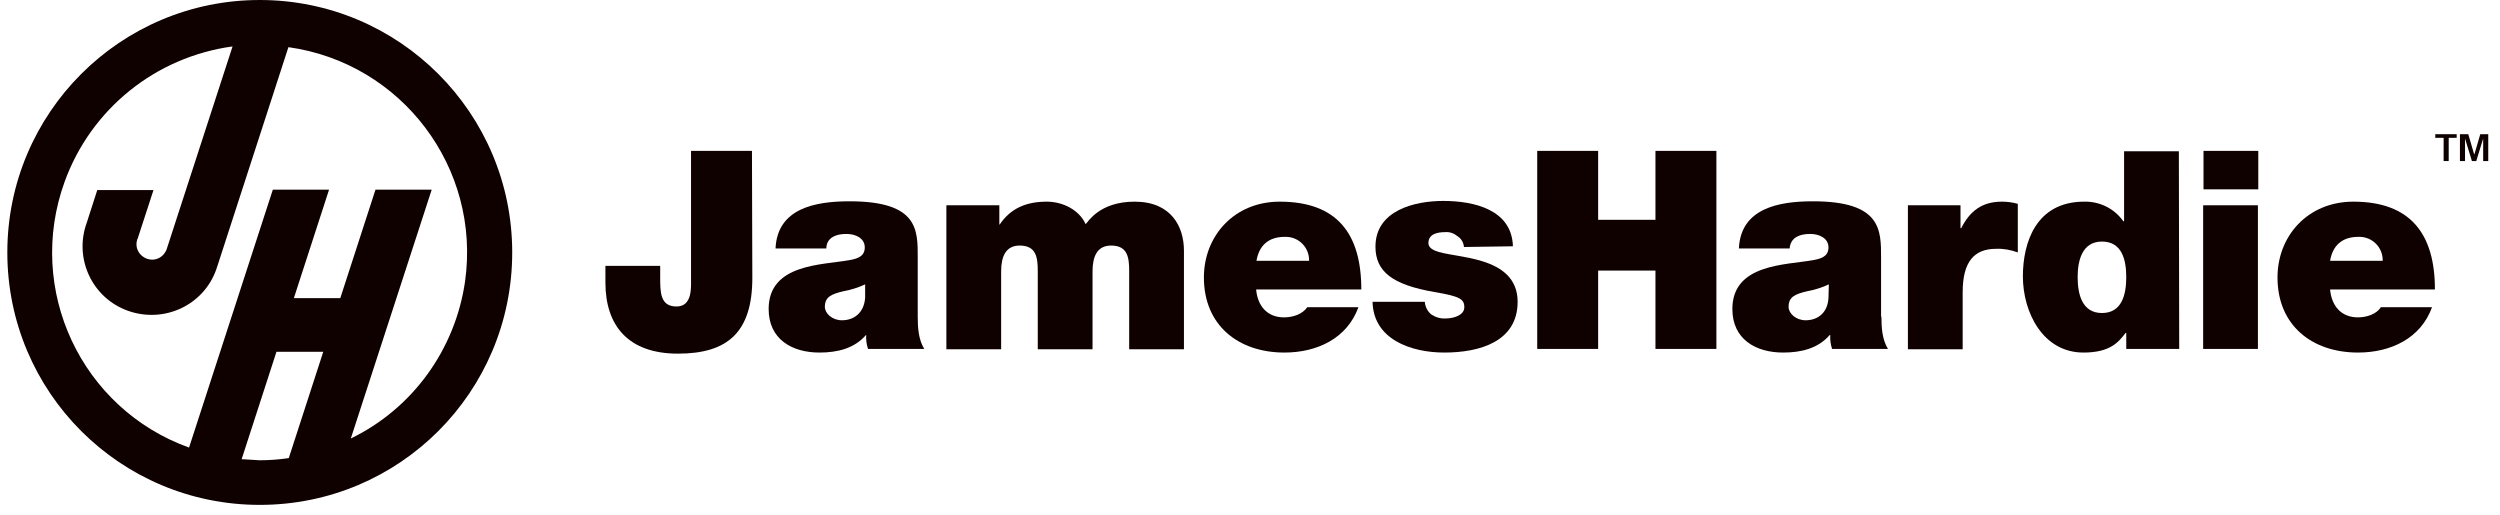
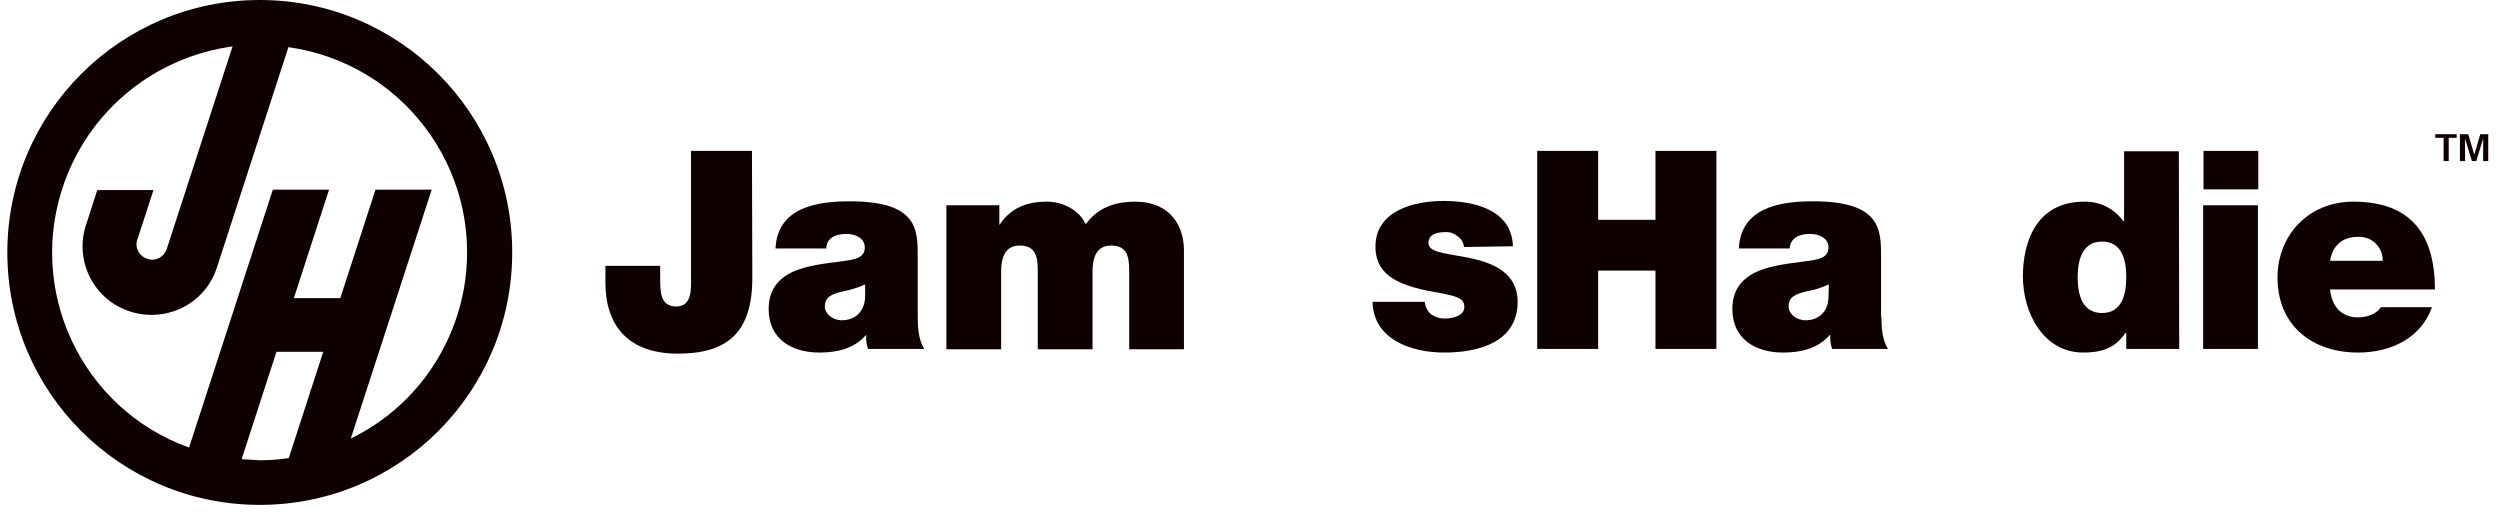
<svg xmlns="http://www.w3.org/2000/svg" width="131" height="27" viewBox="0 0 131 27" fill="none">
  <path d="M39.422 14.559C39.422 17.409 38.129 18.531 35.526 18.531C32.922 18.531 31.724 17.067 31.724 14.806V13.931H34.594V14.521C34.594 15.319 34.594 16.06 35.45 16.06C36.286 16.06 36.21 15.053 36.21 14.597V7.906H39.403L39.422 14.559Z" fill="#100101" />
  <path d="M48.089 16.592C48.089 17.162 48.127 17.79 48.431 18.284H45.485C45.409 18.056 45.371 17.808 45.39 17.561H45.371C44.762 18.265 43.869 18.474 42.938 18.474C41.493 18.474 40.277 17.77 40.277 16.193C40.277 13.817 43.071 13.893 44.534 13.627C44.934 13.551 45.314 13.437 45.314 12.962C45.314 12.487 44.839 12.259 44.363 12.259C43.47 12.259 43.299 12.715 43.299 13.019H40.638C40.733 10.909 42.729 10.548 44.515 10.548C48.127 10.548 48.089 12.05 48.089 13.494V16.592ZM45.333 14.901C44.971 15.072 44.591 15.186 44.192 15.262C43.546 15.414 43.223 15.566 43.223 16.079C43.223 16.421 43.603 16.782 44.116 16.782C44.763 16.782 45.276 16.383 45.333 15.604V14.901Z" fill="#100101" />
  <path d="M49.59 10.757H52.365V11.765H52.384C52.973 10.89 53.809 10.567 54.855 10.567C55.672 10.567 56.546 10.985 56.888 11.746C57.002 11.651 57.591 10.567 59.454 10.567C61.393 10.567 62.039 11.898 62.039 13.133V18.303H59.169V14.216C59.169 13.494 59.093 12.867 58.219 12.867C57.496 12.867 57.249 13.437 57.249 14.216V18.303H54.379V14.216C54.379 13.494 54.303 12.867 53.429 12.867C52.707 12.867 52.46 13.437 52.46 14.216V18.303H49.59V10.757Z" fill="#100101" />
-   <path d="M65.821 15.167C65.897 16.022 66.391 16.63 67.284 16.63C67.76 16.63 68.254 16.459 68.501 16.098H71.181C70.591 17.733 69.014 18.474 67.303 18.474C64.89 18.474 63.084 17.048 63.084 14.54C63.084 12.354 64.681 10.567 67.056 10.567C70.059 10.567 71.333 12.24 71.333 15.167H65.821ZM68.596 13.665C68.615 12.981 68.064 12.411 67.379 12.411C67.36 12.411 67.341 12.411 67.322 12.411C66.467 12.411 65.973 12.867 65.84 13.665H68.596Z" fill="#100101" />
  <path d="M76.711 12.943C76.692 12.715 76.578 12.506 76.369 12.373C76.179 12.221 75.97 12.145 75.723 12.164C75.324 12.164 74.849 12.259 74.849 12.734C74.849 12.943 75.02 13.057 75.191 13.133C75.666 13.342 76.768 13.399 77.719 13.703C78.669 14.007 79.524 14.578 79.524 15.813C79.524 17.904 77.528 18.474 75.685 18.474C73.917 18.474 71.96 17.77 71.922 15.813H74.659C74.678 16.079 74.811 16.326 75.001 16.478C75.229 16.63 75.495 16.706 75.761 16.687C76.141 16.687 76.73 16.535 76.73 16.098C76.73 15.661 76.483 15.528 75.153 15.3C72.967 14.92 72.074 14.235 72.074 12.924C72.074 11.023 74.126 10.529 75.628 10.529C77.243 10.529 79.22 10.985 79.277 12.905L76.711 12.943Z" fill="#100101" />
  <path d="M80.55 7.906H83.743V11.518H86.746V7.906H89.939V18.284H86.746V14.178H83.743V18.284H80.55V7.906Z" fill="#100101" />
  <path d="M98.587 16.592C98.587 17.162 98.625 17.79 98.929 18.284H96.002C95.926 18.056 95.888 17.808 95.907 17.561H95.869C95.261 18.265 94.368 18.474 93.436 18.474C91.992 18.474 90.776 17.77 90.776 16.193C90.776 13.817 93.57 13.893 95.033 13.627C95.432 13.551 95.812 13.437 95.812 12.962C95.812 12.487 95.337 12.259 94.862 12.259C93.969 12.259 93.797 12.715 93.778 13.019H91.118C91.213 10.909 93.208 10.548 94.995 10.548C98.587 10.548 98.568 12.05 98.568 13.494V16.592H98.587ZM95.831 14.901C95.47 15.072 95.09 15.186 94.691 15.262C94.045 15.414 93.722 15.566 93.722 16.079C93.722 16.421 94.102 16.782 94.615 16.782C95.261 16.782 95.774 16.383 95.812 15.604L95.831 14.901Z" fill="#100101" />
-   <path d="M99.974 10.757H102.73V11.955H102.768C103.224 11.061 103.852 10.567 104.897 10.567C105.182 10.567 105.467 10.605 105.733 10.681V13.228C105.372 13.095 104.973 13.019 104.593 13.038C103.452 13.038 102.844 13.703 102.844 15.319V18.303H99.974V10.757Z" fill="#100101" />
  <path d="M114.191 18.284H111.416V17.447H111.378C111.017 17.922 110.58 18.474 109.173 18.474C107.045 18.474 105.999 16.364 105.999 14.482C105.999 12.715 106.683 10.567 109.211 10.567C110.029 10.548 110.789 10.928 111.264 11.594H111.302V7.925H114.172L114.191 18.284ZM110.143 12.658C109.116 12.658 108.869 13.627 108.869 14.521C108.869 15.414 109.097 16.402 110.143 16.402C111.188 16.402 111.416 15.433 111.416 14.521C111.416 13.608 111.188 12.658 110.143 12.658Z" fill="#100101" />
  <path d="M118.334 9.921H115.464V7.906H118.334V9.921ZM115.445 10.757H118.315V18.284H115.445V10.757Z" fill="#100101" />
-   <path d="M122.097 15.167C122.173 16.022 122.667 16.63 123.561 16.63C124.017 16.63 124.53 16.459 124.758 16.098H127.438C126.849 17.733 125.271 18.474 123.561 18.474C121.147 18.474 119.341 17.048 119.341 14.54C119.341 12.354 120.938 10.567 123.314 10.567C126.298 10.567 127.59 12.24 127.59 15.167H122.097ZM124.853 13.665C124.872 12.981 124.321 12.411 123.637 12.411C123.618 12.411 123.599 12.411 123.58 12.411C122.724 12.411 122.23 12.867 122.097 13.665H124.853Z" fill="#100101" />
+   <path d="M122.097 15.167C122.173 16.022 122.667 16.63 123.561 16.63C124.017 16.63 124.53 16.459 124.758 16.098H127.438C126.849 17.733 125.271 18.474 123.561 18.474C121.147 18.474 119.341 17.048 119.341 14.54C119.341 12.354 120.938 10.567 123.314 10.567C126.298 10.567 127.59 12.24 127.59 15.167H122.097ZM124.853 13.665C124.872 12.981 124.321 12.411 123.637 12.411C123.618 12.411 123.599 12.411 123.58 12.411C122.724 12.411 122.23 12.867 122.097 13.665Z" fill="#100101" />
  <path fill-rule="evenodd" clip-rule="evenodd" d="M13.612 0C6.314 0 0.384 5.911 0.384 13.228C0.384 20.545 6.295 26.456 13.612 26.456C20.929 26.456 26.84 20.545 26.84 13.228C26.84 5.911 20.91 0 13.612 0ZM12.662 24.061L14.486 18.436H16.938L15.132 24.004C14.619 24.08 14.125 24.118 13.612 24.118C13.289 24.099 12.966 24.08 12.662 24.061ZM18.382 22.978L22.621 9.94H19.675L17.831 15.623H15.398L17.242 9.94H14.296L9.906 23.453C4.261 21.42 1.334 15.186 3.387 9.522C4.774 5.702 8.157 2.984 12.186 2.433L8.746 13.019C8.613 13.456 8.176 13.703 7.739 13.57C7.302 13.437 7.055 13 7.188 12.563C7.188 12.544 7.188 12.525 7.207 12.525L8.043 9.959H5.097L4.546 11.67C3.862 13.551 4.831 15.623 6.713 16.288C8.594 16.953 10.666 16.003 11.331 14.121C11.35 14.045 11.388 13.969 11.407 13.893L15.113 2.471C21.062 3.307 25.205 8.8 24.369 14.748C23.856 18.303 21.632 21.401 18.382 22.978Z" fill="#100101" />
  <path d="M128.046 7.222H127.609V7.032H128.73V7.222H128.312V8.439H128.046V7.222Z" fill="#100101" />
  <path d="M128.901 7.032H129.338L129.643 8.077H129.662L129.966 7.032H130.384V8.439H130.118V7.26L129.757 8.439H129.529L129.167 7.26V8.439H128.901V7.032Z" fill="#100101" />
</svg>